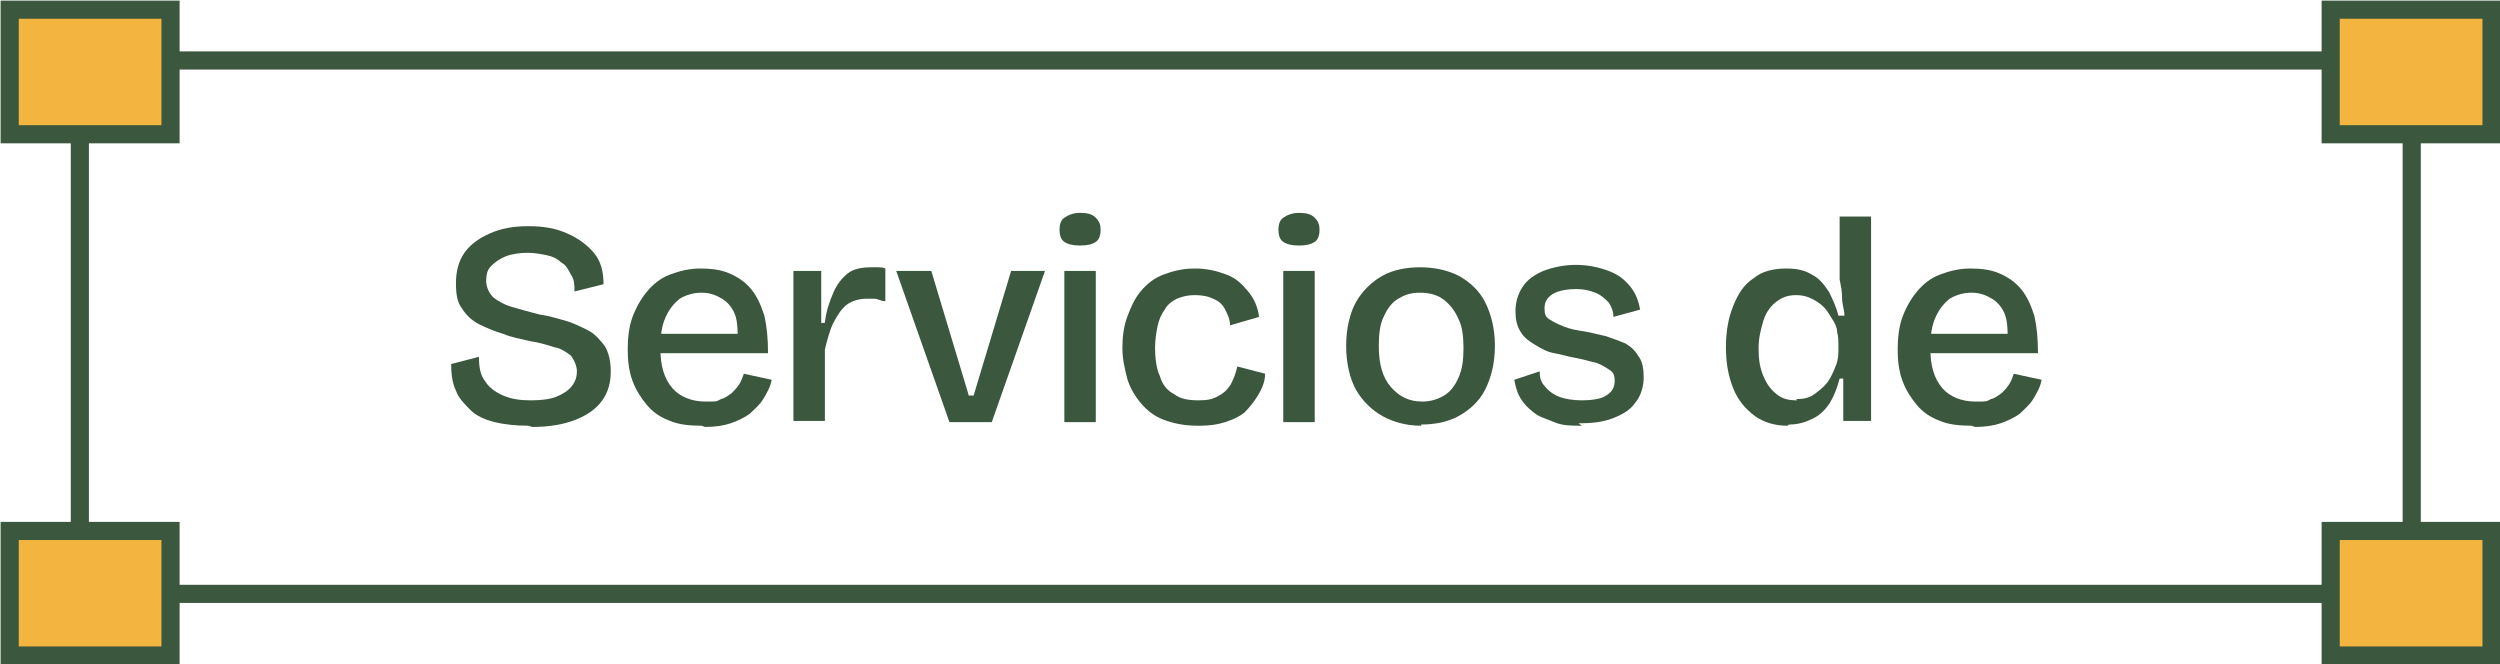
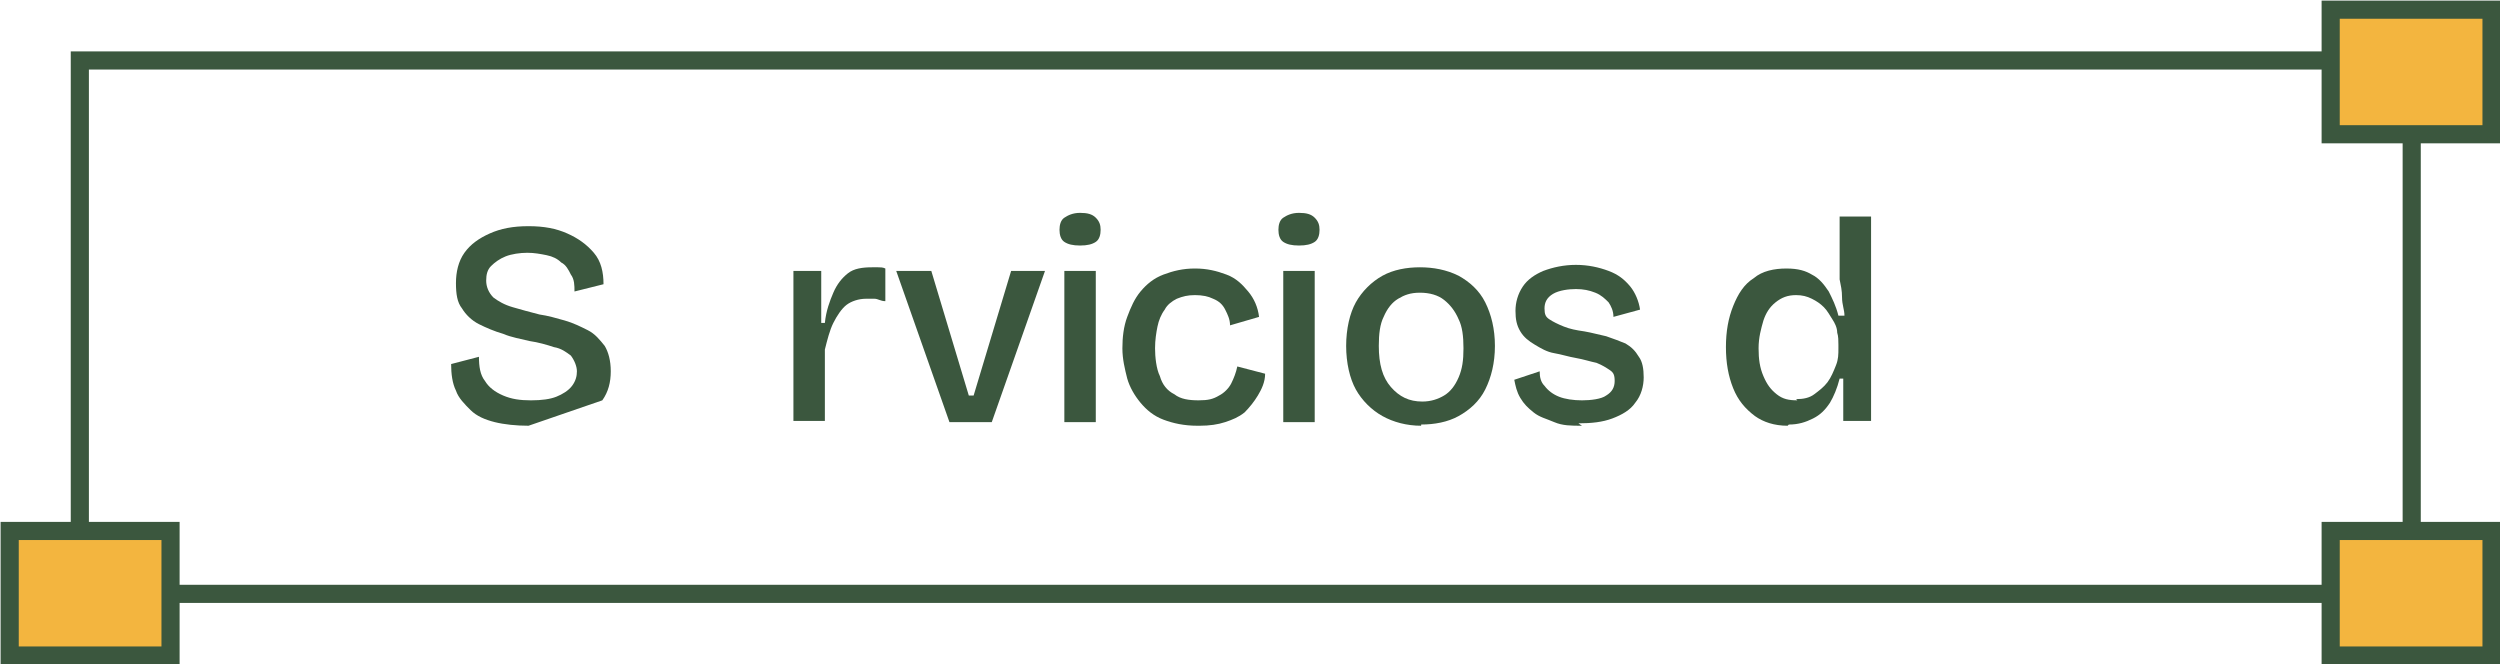
<svg xmlns="http://www.w3.org/2000/svg" id="Layer_2" viewBox="0 0 206.7 54.9">
  <defs>
    <style>      .st0 {        fill: none;      }      .st0, .st1 {        stroke: #3b573e;        stroke-miterlimit: 10;        stroke-width: 1.5px;      }      .st2 {        isolation: isolate;      }      .st3 {        fill: #3b573e;      }      .st1 {        fill: #f3b53f;      }    </style>
  </defs>
  <g id="Design">
    <g class="st2">
      <g class="st2">
-         <path class="st3" d="M43.7,35.2c-1,0-2-.1-2.8-.3-.8-.2-1.5-.5-2-1s-1-1-1.2-1.6c-.3-.6-.4-1.4-.4-2.2l2.3-.6c0,.8.1,1.5.5,2,.3.5.8.9,1.5,1.2s1.4.4,2.3.4,1.6-.1,2.1-.3,1-.5,1.3-.9c.3-.4.4-.8.4-1.2s-.2-.9-.5-1.3c-.4-.3-.8-.6-1.4-.7-.6-.2-1.3-.4-2-.5-.8-.2-1.5-.3-2.2-.6-.7-.2-1.4-.5-2-.8-.6-.3-1.1-.8-1.4-1.3-.4-.5-.5-1.2-.5-2.1s.2-1.8.7-2.5c.5-.7,1.2-1.2,2.1-1.6s1.9-.6,3.2-.6,2.3.2,3.2.6c.9.4,1.6.9,2.2,1.6s.8,1.6.8,2.6l-2.4.6c0-.5,0-1-.3-1.4-.2-.4-.4-.8-.8-1-.3-.3-.7-.5-1.2-.6s-1-.2-1.6-.2-1.3.1-1.8.3c-.5.2-.9.5-1.2.8-.3.3-.4.7-.4,1.2s.2,1,.6,1.4c.4.3.9.6,1.6.8.7.2,1.4.4,2.2.6.7.1,1.4.3,2.1.5.7.2,1.3.5,1.9.8.6.3,1,.8,1.4,1.3.3.5.5,1.2.5,2.1s-.2,1.7-.7,2.4c-.5.7-1.2,1.2-2.2,1.6-1,.4-2.2.6-3.6.6Z" />
-         <path class="st3" d="M58,35.2c-1,0-1.9-.1-2.6-.4-.8-.3-1.4-.7-1.9-1.3-.5-.6-.9-1.2-1.2-2-.3-.8-.4-1.7-.4-2.6s.1-1.9.4-2.7c.3-.8.7-1.5,1.2-2.1.5-.6,1.1-1.1,1.9-1.4s1.6-.5,2.5-.5,1.7.1,2.4.4c.7.3,1.3.7,1.8,1.3.5.6.8,1.3,1.1,2.2.2.9.3,1.9.3,3.1h-9.8c0,0,0-1.6,0-1.6h8.2c0,0-.9.9-.9.9,0-1,0-1.8-.2-2.4s-.6-1.1-1.1-1.4c-.5-.3-1-.5-1.7-.5s-1.3.2-1.8.5c-.5.4-.9.9-1.2,1.6-.3.7-.4,1.5-.4,2.5,0,1.4.3,2.5,1,3.3.6.7,1.6,1.1,2.7,1.1s.9,0,1.3-.2c.4-.1.6-.3.9-.5.2-.2.4-.4.6-.7s.3-.6.4-.9l2.3.5c-.1.6-.4,1.1-.7,1.6-.3.5-.7.8-1.1,1.2-.4.3-1,.6-1.6.8-.6.2-1.3.3-2.1.3Z" />
+         <path class="st3" d="M43.7,35.2c-1,0-2-.1-2.8-.3-.8-.2-1.5-.5-2-1s-1-1-1.2-1.6c-.3-.6-.4-1.4-.4-2.2l2.3-.6c0,.8.1,1.5.5,2,.3.5.8.9,1.5,1.2s1.4.4,2.3.4,1.6-.1,2.1-.3,1-.5,1.3-.9c.3-.4.4-.8.4-1.2s-.2-.9-.5-1.3c-.4-.3-.8-.6-1.4-.7-.6-.2-1.3-.4-2-.5-.8-.2-1.5-.3-2.2-.6-.7-.2-1.4-.5-2-.8-.6-.3-1.1-.8-1.4-1.3-.4-.5-.5-1.2-.5-2.1s.2-1.8.7-2.5c.5-.7,1.2-1.2,2.1-1.6s1.9-.6,3.2-.6,2.3.2,3.2.6c.9.4,1.6.9,2.2,1.6s.8,1.6.8,2.6l-2.4.6c0-.5,0-1-.3-1.4-.2-.4-.4-.8-.8-1-.3-.3-.7-.5-1.2-.6s-1-.2-1.6-.2-1.3.1-1.8.3c-.5.2-.9.5-1.2.8-.3.3-.4.7-.4,1.2s.2,1,.6,1.4c.4.3.9.6,1.6.8.7.2,1.4.4,2.2.6.7.1,1.4.3,2.1.5.7.2,1.3.5,1.9.8.6.3,1,.8,1.4,1.3.3.5.5,1.2.5,2.1s-.2,1.7-.7,2.4Z" />
      </g>
      <g class="st2">
        <path class="st3" d="M65.6,34.9v-12.5h2.3v4.3c-.1,0,.3,0,.3,0,.1-1,.4-1.8.7-2.5.3-.7.7-1.2,1.2-1.6.5-.4,1.2-.5,2-.5s.3,0,.5,0c.2,0,.4,0,.6.1v2.7c-.4,0-.6-.2-.9-.2-.3,0-.5,0-.7,0-.6,0-1.2.2-1.6.5s-.8.9-1.1,1.5c-.3.6-.5,1.4-.7,2.2v5.9h-2.6Z" />
      </g>
      <g class="st2">
        <path class="st3" d="M78.5,34.9l-4.4-12.5h2.9l3.1,10.3h.4l3.1-10.3h2.8l-4.4,12.5h-3.6Z" />
        <path class="st3" d="M89.3,20.3c-.6,0-1-.1-1.3-.3-.3-.2-.4-.6-.4-1s.1-.8.4-1c.3-.2.7-.4,1.3-.4s1,.1,1.3.4.4.6.4,1-.1.8-.4,1c-.3.2-.7.3-1.3.3ZM88,34.9v-12.5h2.6v12.5h-2.6Z" />
        <path class="st3" d="M99,35.2c-1.1,0-2-.2-2.8-.5-.8-.3-1.4-.8-1.9-1.4s-.9-1.3-1.1-2c-.2-.8-.4-1.6-.4-2.5s.1-1.8.4-2.6c.3-.8.6-1.5,1.1-2.1.5-.6,1.1-1.1,1.9-1.4.8-.3,1.6-.5,2.6-.5s1.8.2,2.6.5,1.3.8,1.8,1.4c.5.6.8,1.3.9,2.1l-2.4.7c0-.5-.2-.9-.4-1.3-.2-.4-.5-.7-1-.9-.4-.2-.9-.3-1.5-.3s-1,.1-1.5.3c-.4.2-.8.5-1,.9-.3.4-.5.9-.6,1.4-.1.5-.2,1.1-.2,1.8s.1,1.7.4,2.3c.2.7.6,1.2,1.2,1.5.5.4,1.2.5,2,.5s1.2-.1,1.7-.4c.4-.2.8-.6,1-1,.2-.4.4-.9.5-1.4l2.3.6c0,.7-.3,1.3-.6,1.8-.3.5-.7,1-1.1,1.4-.5.4-1,.6-1.6.8-.6.2-1.3.3-2.1.3Z" />
        <path class="st3" d="M107.4,20.3c-.6,0-1-.1-1.3-.3-.3-.2-.4-.6-.4-1s.1-.8.4-1,.7-.4,1.3-.4,1,.1,1.3.4.4.6.4,1-.1.8-.4,1c-.3.2-.7.3-1.3.3ZM106.1,34.9v-12.5h2.6v12.5h-2.6Z" />
      </g>
      <g class="st2">
        <path class="st3" d="M117.5,35.2c-1.2,0-2.3-.3-3.2-.8-.9-.5-1.7-1.3-2.2-2.2s-.8-2.2-.8-3.6.3-2.7.8-3.6,1.3-1.7,2.2-2.2c.9-.5,2-.7,3.1-.7s2.2.2,3.2.7c.9.5,1.7,1.2,2.2,2.2s.8,2.2.8,3.6-.3,2.6-.8,3.6c-.5,1-1.3,1.7-2.2,2.2-.9.5-2,.7-3.1.7ZM117.6,33.2c.7,0,1.3-.2,1.8-.5.5-.3.9-.8,1.2-1.5.3-.7.4-1.4.4-2.4s-.1-1.8-.4-2.4c-.3-.7-.7-1.2-1.2-1.6-.5-.4-1.2-.6-2-.6s-1.3.2-1.8.5-.9.8-1.2,1.5c-.3.6-.4,1.4-.4,2.4,0,1.5.3,2.6,1,3.4s1.5,1.2,2.6,1.2Z" />
      </g>
      <g class="st2">
        <path class="st3" d="M130.8,35.2c-.9,0-1.6,0-2.3-.3s-1.2-.4-1.7-.8-.8-.7-1.1-1.2c-.3-.5-.4-1-.5-1.5l2.1-.7c0,.5.1.9.4,1.2.3.4.7.7,1.2.9.5.2,1.2.3,1.9.3s1.6-.1,2-.4c.5-.3.7-.7.7-1.2s-.1-.7-.4-.9c-.3-.2-.6-.4-1.1-.6-.5-.1-1.1-.3-1.7-.4-.6-.1-1.2-.3-1.8-.4s-1.1-.4-1.6-.7c-.5-.3-.9-.6-1.2-1.1s-.4-1-.4-1.7.2-1.4.6-2c.4-.6,1-1,1.7-1.3.8-.3,1.7-.5,2.7-.5s1.9.2,2.7.5,1.3.7,1.8,1.3c.4.5.7,1.2.8,1.9l-2.2.6c0-.5-.2-.9-.4-1.2-.3-.3-.6-.6-1.1-.8s-1-.3-1.6-.3-1.4.1-1.9.4-.7.7-.7,1.2.1.7.4.9c.3.2.7.4,1.2.6s1,.3,1.7.4c.6.1,1.3.3,1.8.4.6.2,1.1.4,1.6.6.5.3.8.6,1.1,1.1.3.4.4,1,.4,1.7s-.2,1.5-.7,2.1c-.4.6-1.1,1-1.9,1.3-.8.3-1.7.4-2.8.4Z" />
        <path class="st3" d="M147.8,35.2c-1.1,0-2-.3-2.7-.8-.8-.6-1.4-1.3-1.8-2.3-.4-1-.6-2.1-.6-3.4s.2-2.4.6-3.4c.4-1,.9-1.8,1.7-2.3.7-.6,1.7-.8,2.7-.8s1.6.2,2.1.5c.6.3,1,.8,1.4,1.4.3.6.6,1.2.8,2h.5c0-.5-.2-.9-.2-1.5s-.1-1-.2-1.5c0-.5,0-.9,0-1.3v-3.9h2.6v16.9h-2.3v-3.5c0,0-.3,0-.3,0-.2.8-.5,1.5-.8,2-.4.6-.8,1-1.4,1.3-.6.3-1.2.5-2,.5ZM148.5,33c.6,0,1.1-.1,1.5-.4s.8-.6,1.1-1,.5-.9.7-1.4c.2-.5.2-.9.2-1.4v-.3c0-.3,0-.7-.1-1,0-.4-.2-.8-.4-1.1s-.4-.7-.7-1c-.3-.3-.6-.5-1-.7-.4-.2-.8-.3-1.3-.3-.7,0-1.2.2-1.7.6s-.8.9-1,1.5c-.2.7-.4,1.4-.4,2.3s.1,1.6.4,2.3.6,1.1,1.1,1.5c.5.4,1,.5,1.7.5Z" />
-         <path class="st3" d="M163,35.2c-1,0-1.9-.1-2.6-.4-.8-.3-1.4-.7-1.9-1.3-.5-.6-.9-1.2-1.2-2-.3-.8-.4-1.7-.4-2.6s.1-1.9.4-2.7c.3-.8.7-1.5,1.2-2.1.5-.6,1.1-1.1,1.9-1.4s1.6-.5,2.5-.5,1.7.1,2.4.4c.7.3,1.3.7,1.8,1.3.5.6.8,1.3,1.1,2.2.2.9.3,1.9.3,3.1h-9.8c0,0,0-1.6,0-1.6h8.2c0,0-.9.9-.9.9,0-1,0-1.8-.2-2.4s-.6-1.1-1.1-1.4c-.5-.3-1-.5-1.7-.5s-1.3.2-1.8.5c-.5.4-.9.9-1.2,1.6-.3.7-.4,1.5-.4,2.5,0,1.4.3,2.5,1,3.3.6.7,1.6,1.1,2.7,1.1s.9,0,1.3-.2c.4-.1.6-.3.9-.5.2-.2.4-.4.6-.7s.3-.6.4-.9l2.3.5c-.1.6-.4,1.1-.7,1.6-.3.5-.7.8-1.1,1.2-.4.3-1,.6-1.6.8-.6.2-1.3.3-2.1.3Z" />
      </g>
    </g>
    <rect class="st0" x="6.6" y="5" width="192.8" height="44.1" />
-     <rect class="st1" x=".8" y=".8" width="13.3" height="10.3" />
    <rect class="st1" x=".8" y="43.9" width="13.3" height="10.3" />
    <rect class="st1" x="192.7" y=".8" width="13.3" height="10.3" />
    <rect class="st1" x="192.7" y="43.9" width="13.3" height="10.3" />
  </g>
</svg>